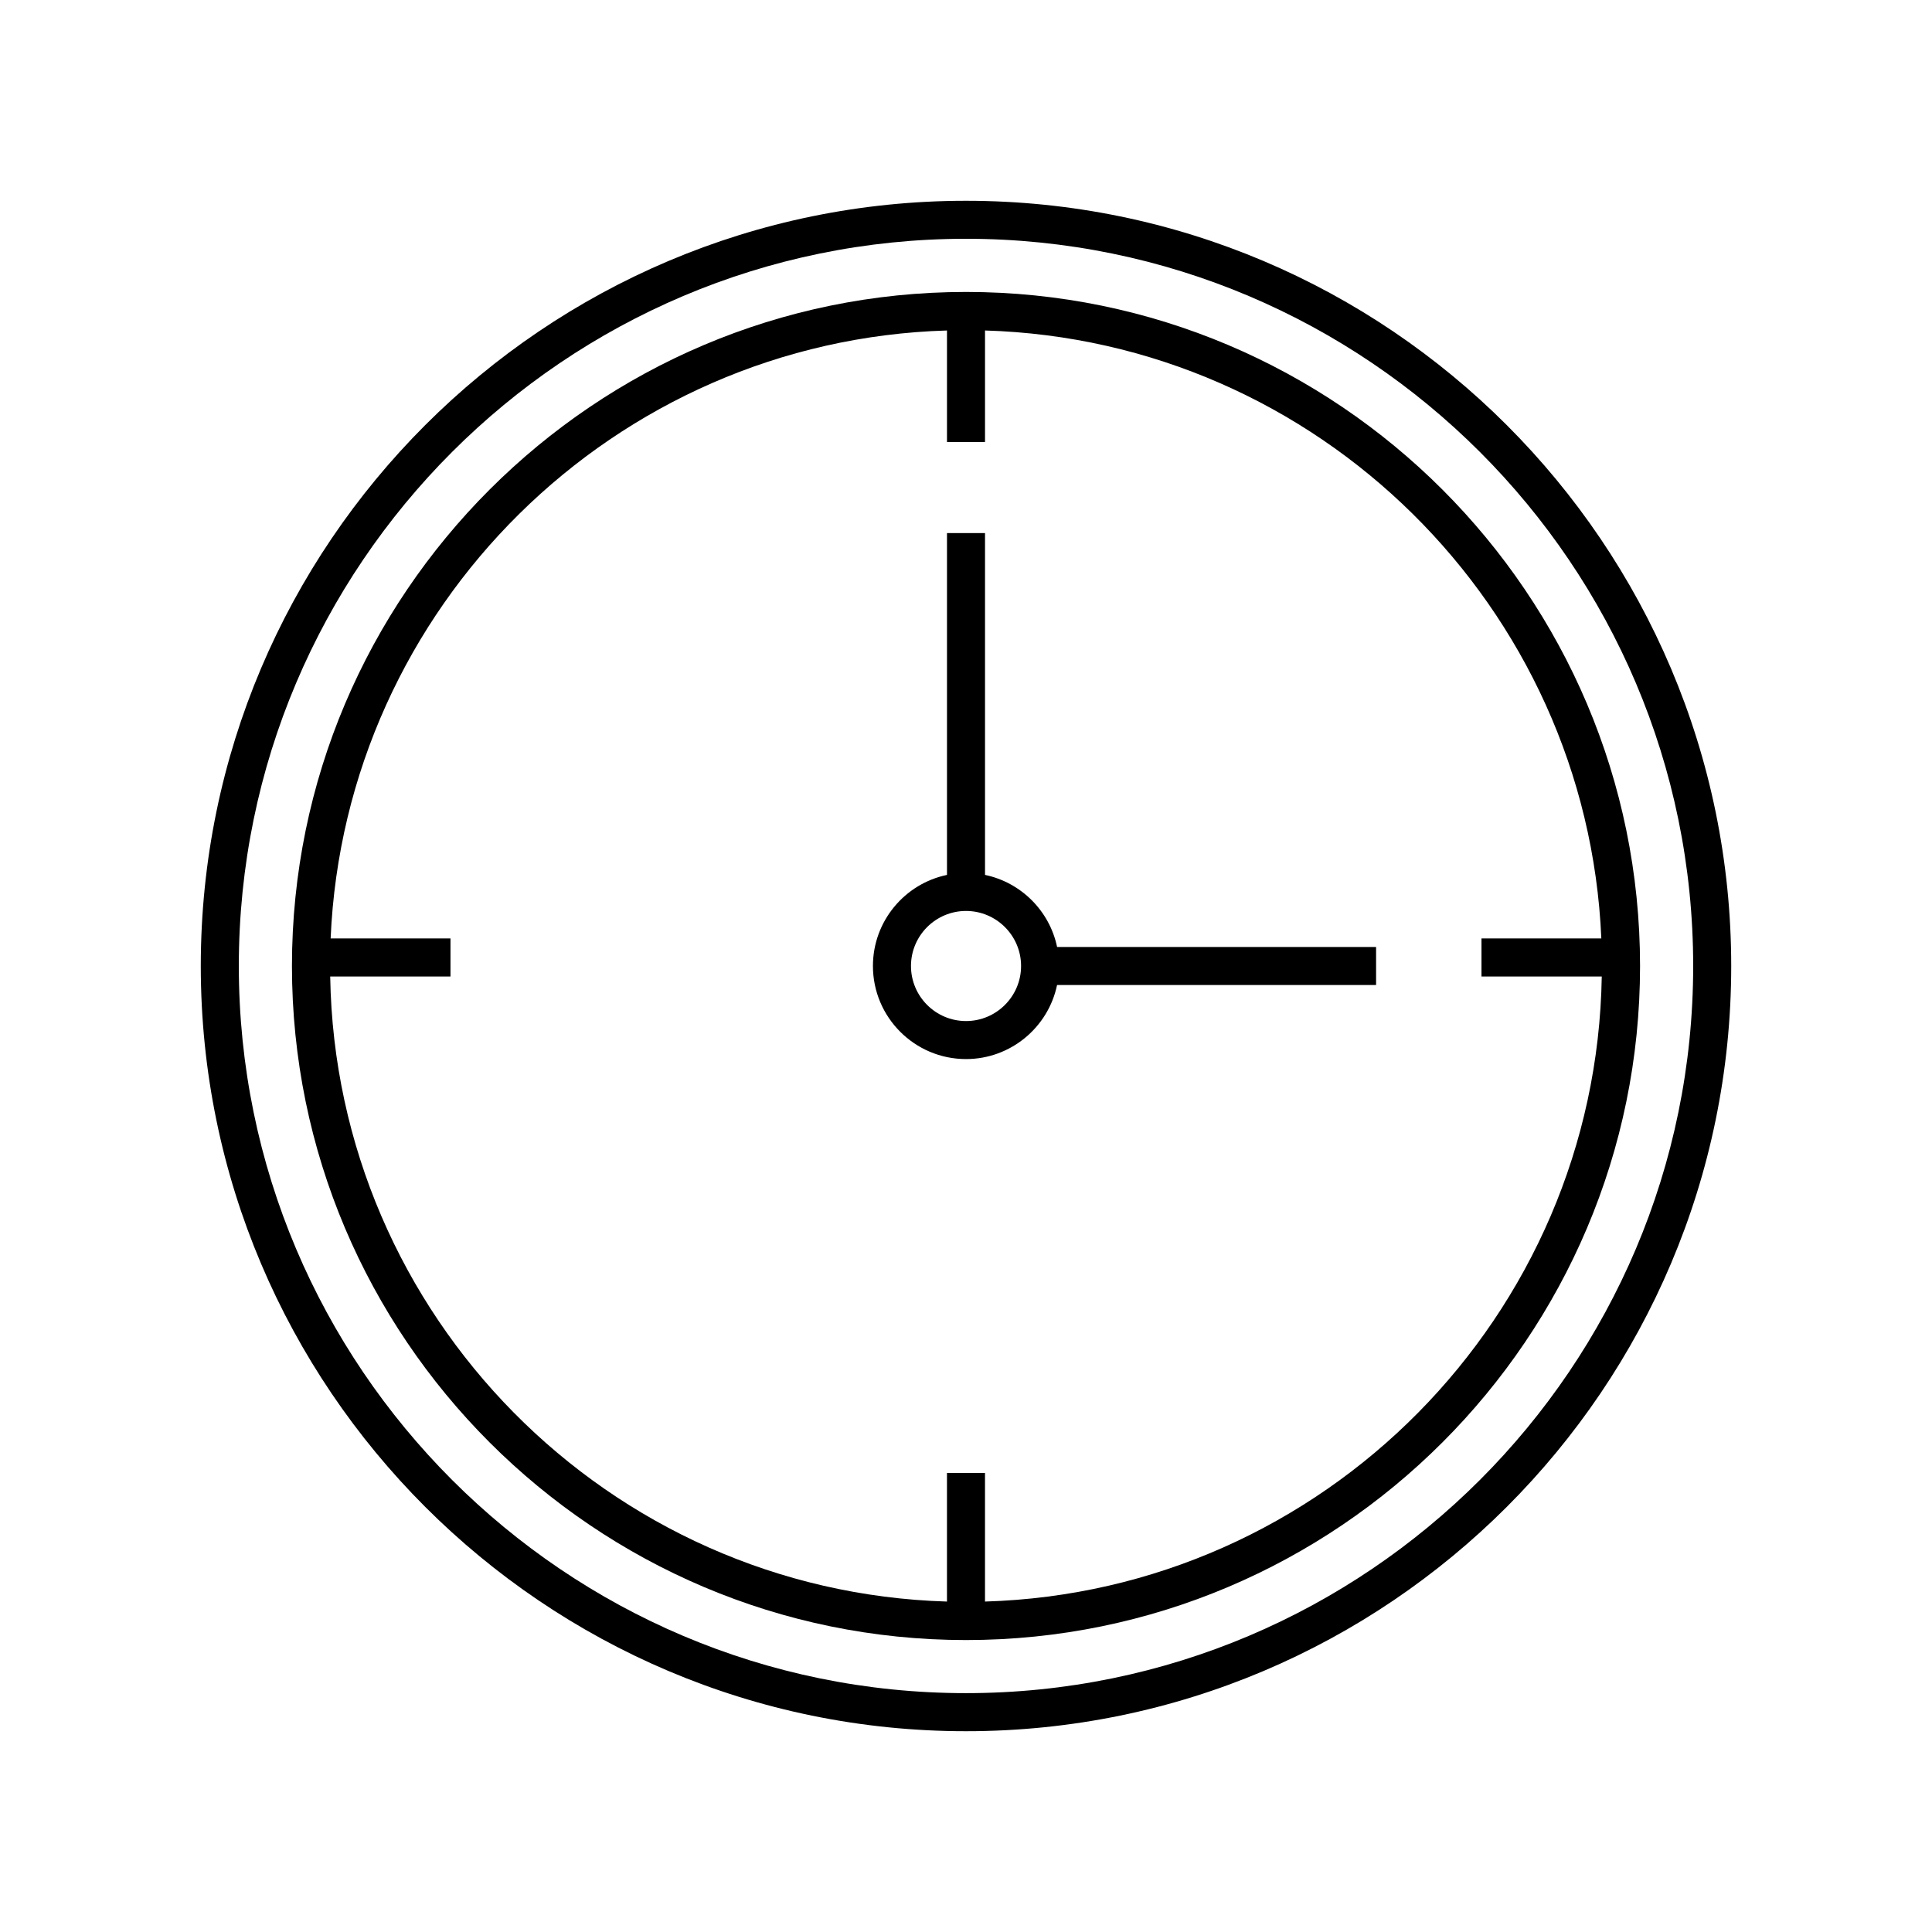
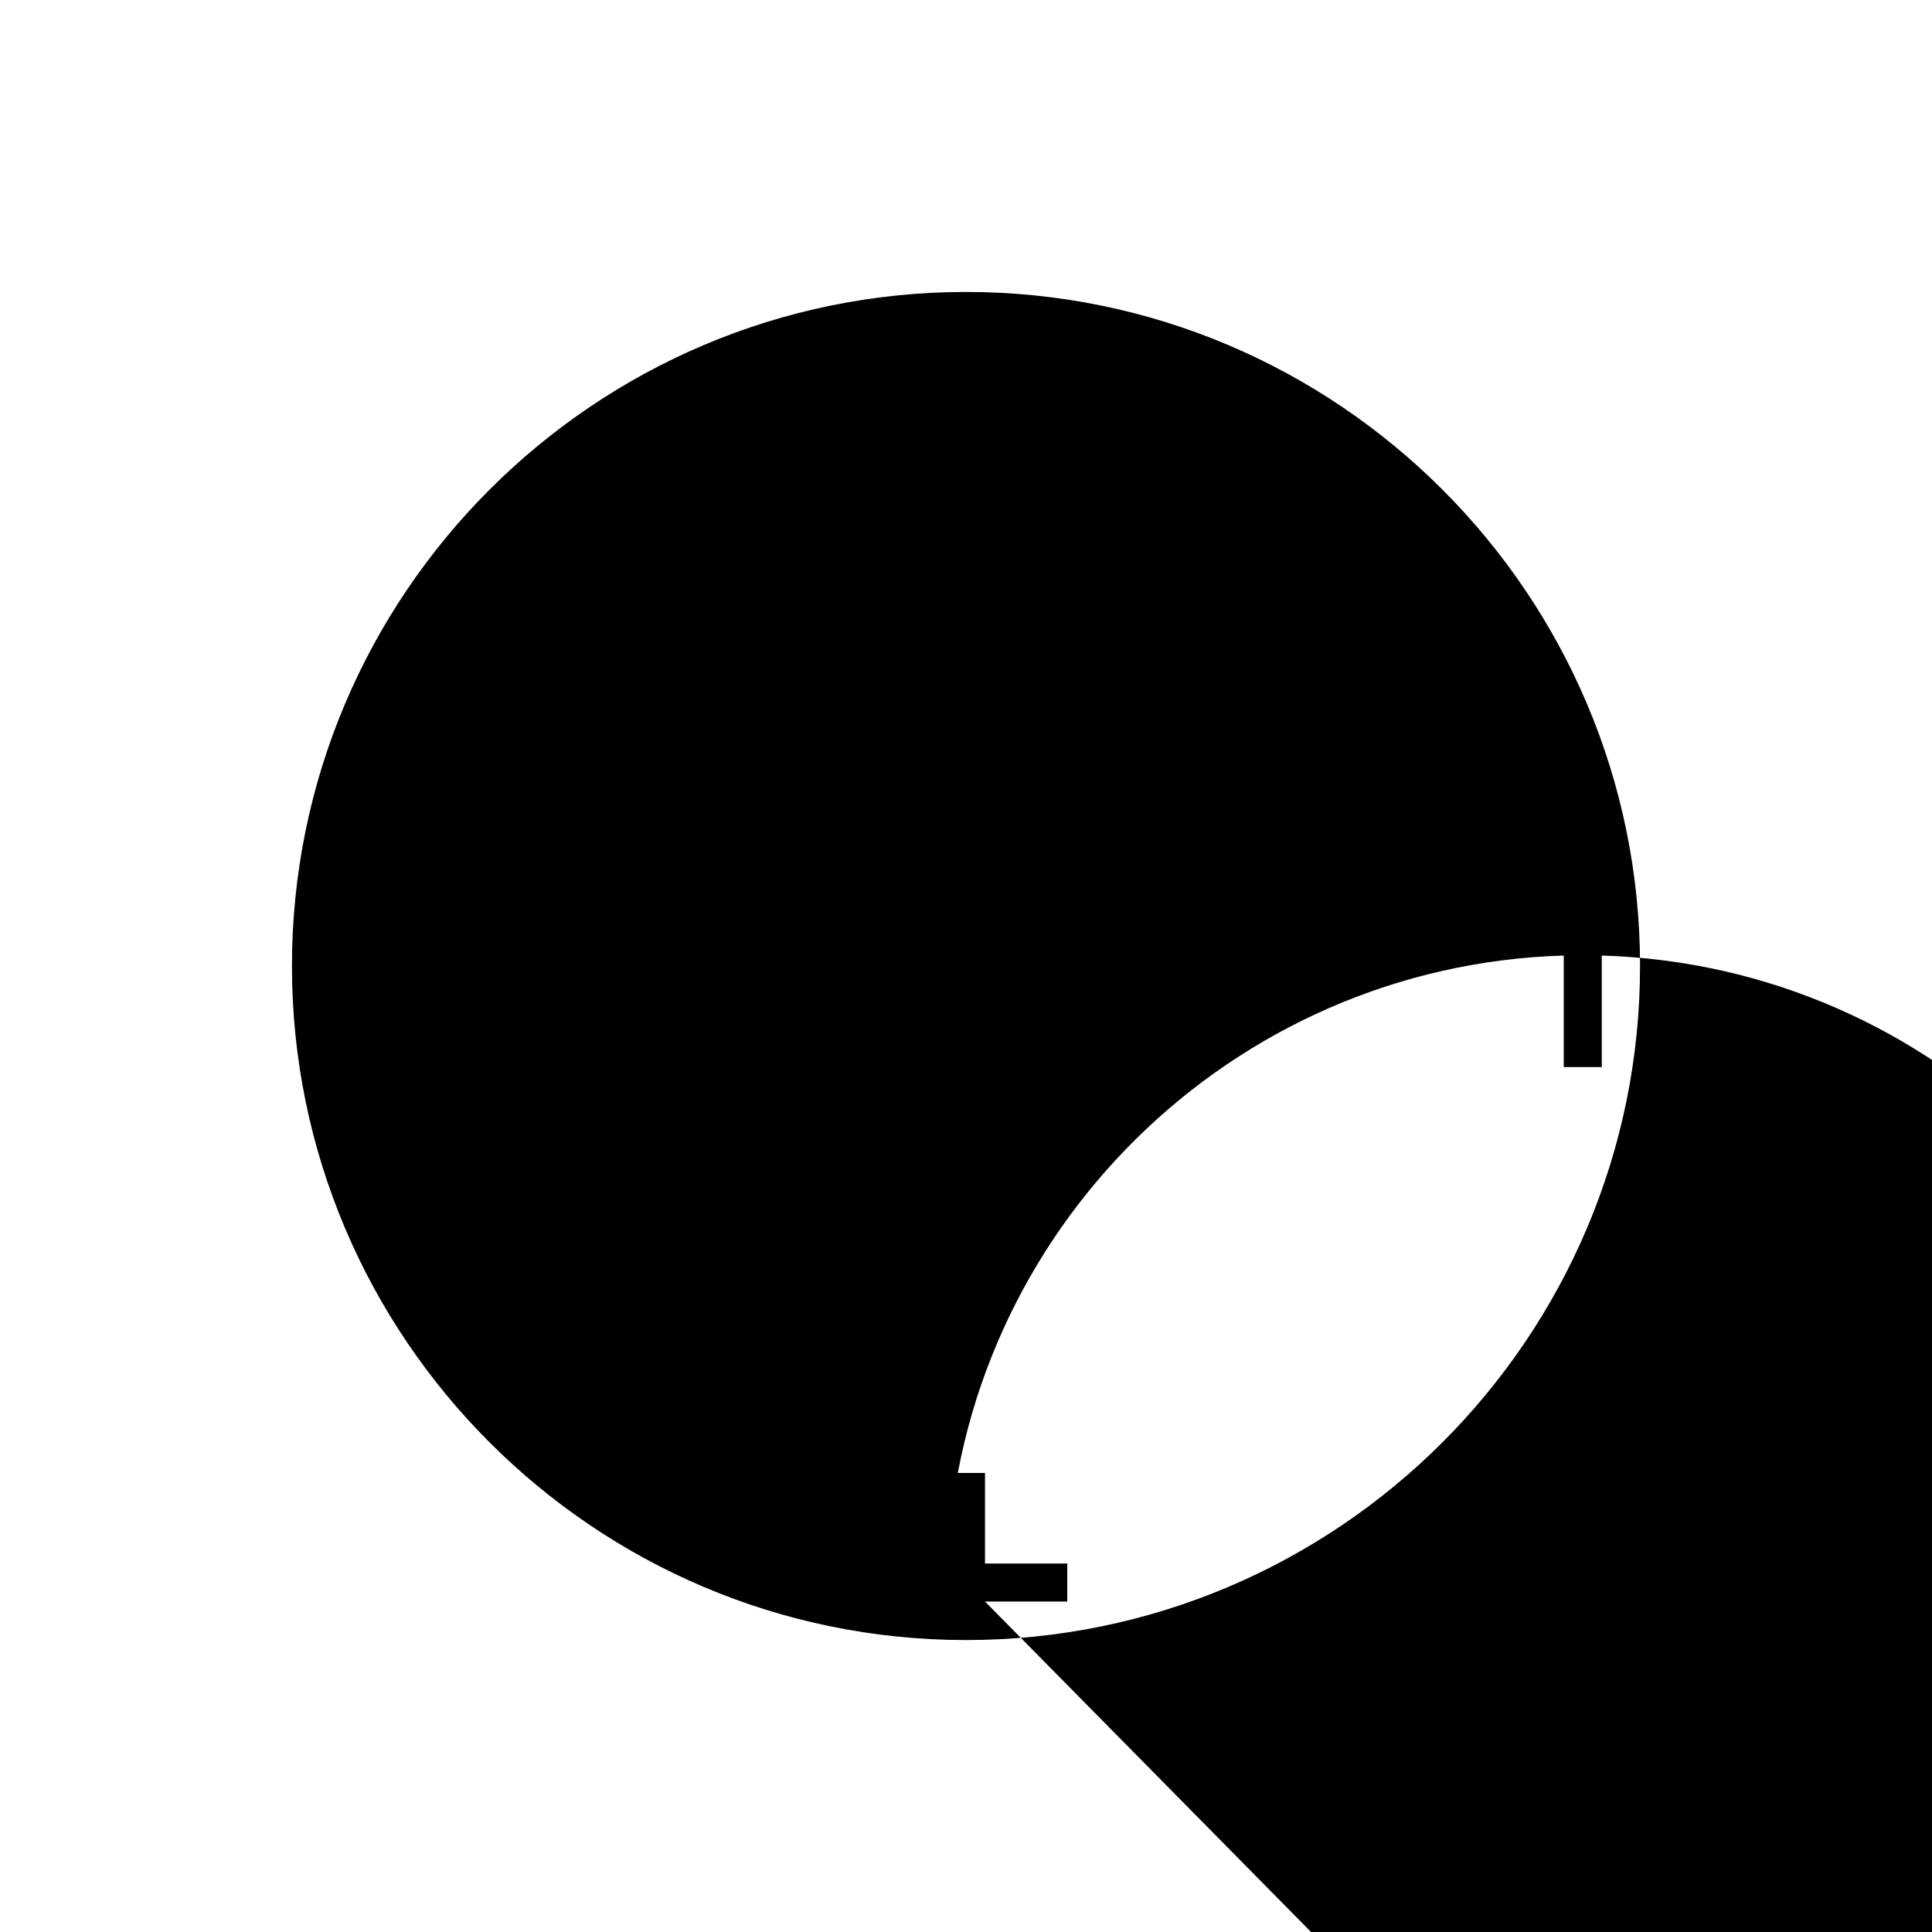
<svg xmlns="http://www.w3.org/2000/svg" fill="#000000" width="800px" height="800px" version="1.1" viewBox="144 144 512 512">
  <g>
-     <path d="m400 197.21c-111.82 0-202.79 90.969-202.79 202.79s90.969 202.79 202.79 202.79 202.79-90.969 202.79-202.79c-0.004-111.82-90.973-202.79-202.79-202.79zm0 395.49c-106.26 0-192.71-86.449-192.71-192.71s86.449-192.71 192.71-192.71 192.71 86.449 192.71 192.71-86.449 192.71-192.71 192.71z" />
-     <path d="m400 221.37c-98.496 0-178.63 80.137-178.63 178.63 0 98.5 80.137 178.63 178.63 178.63 98.5 0 178.63-80.133 178.63-178.63 0.004-98.496-80.125-178.63-178.62-178.63zm5.035 347.06v-34.082h-10.078v34.082c-89.688-2.656-161.98-75.676-163.45-165.65h31.875v-10.078h-31.762c3.773-87.891 75.152-158.52 163.34-161.12v29.555h10.078v-29.555c88.184 2.609 159.56 73.234 163.33 161.12h-31.762v10.078h31.875c-1.465 89.977-73.754 163-163.45 165.65z" />
+     <path d="m400 221.37c-98.496 0-178.63 80.137-178.63 178.63 0 98.5 80.137 178.63 178.63 178.63 98.5 0 178.63-80.133 178.63-178.63 0.004-98.496-80.125-178.63-178.62-178.63zm5.035 347.06v-34.082h-10.078v34.082h31.875v-10.078h-31.762c3.773-87.891 75.152-158.52 163.34-161.12v29.555h10.078v-29.555c88.184 2.609 159.56 73.234 163.33 161.12h-31.762v10.078h31.875c-1.465 89.977-73.754 163-163.45 165.65z" />
    <path d="m405.04 375.86v-90.586h-10.078v90.586c-11.191 2.332-19.625 12.262-19.625 24.137 0 13.598 11.062 24.668 24.66 24.668 11.871 0 21.805-8.434 24.137-19.629h84.543v-10.078l-84.535 0.004c-1.996-9.562-9.539-17.105-19.102-19.102zm-5.035 38.73c-8.039 0-14.586-6.543-14.586-14.59 0-8.039 6.543-14.586 14.586-14.586 8.047 0 14.59 6.543 14.59 14.586s-6.547 14.59-14.59 14.59z" />
  </g>
</svg>